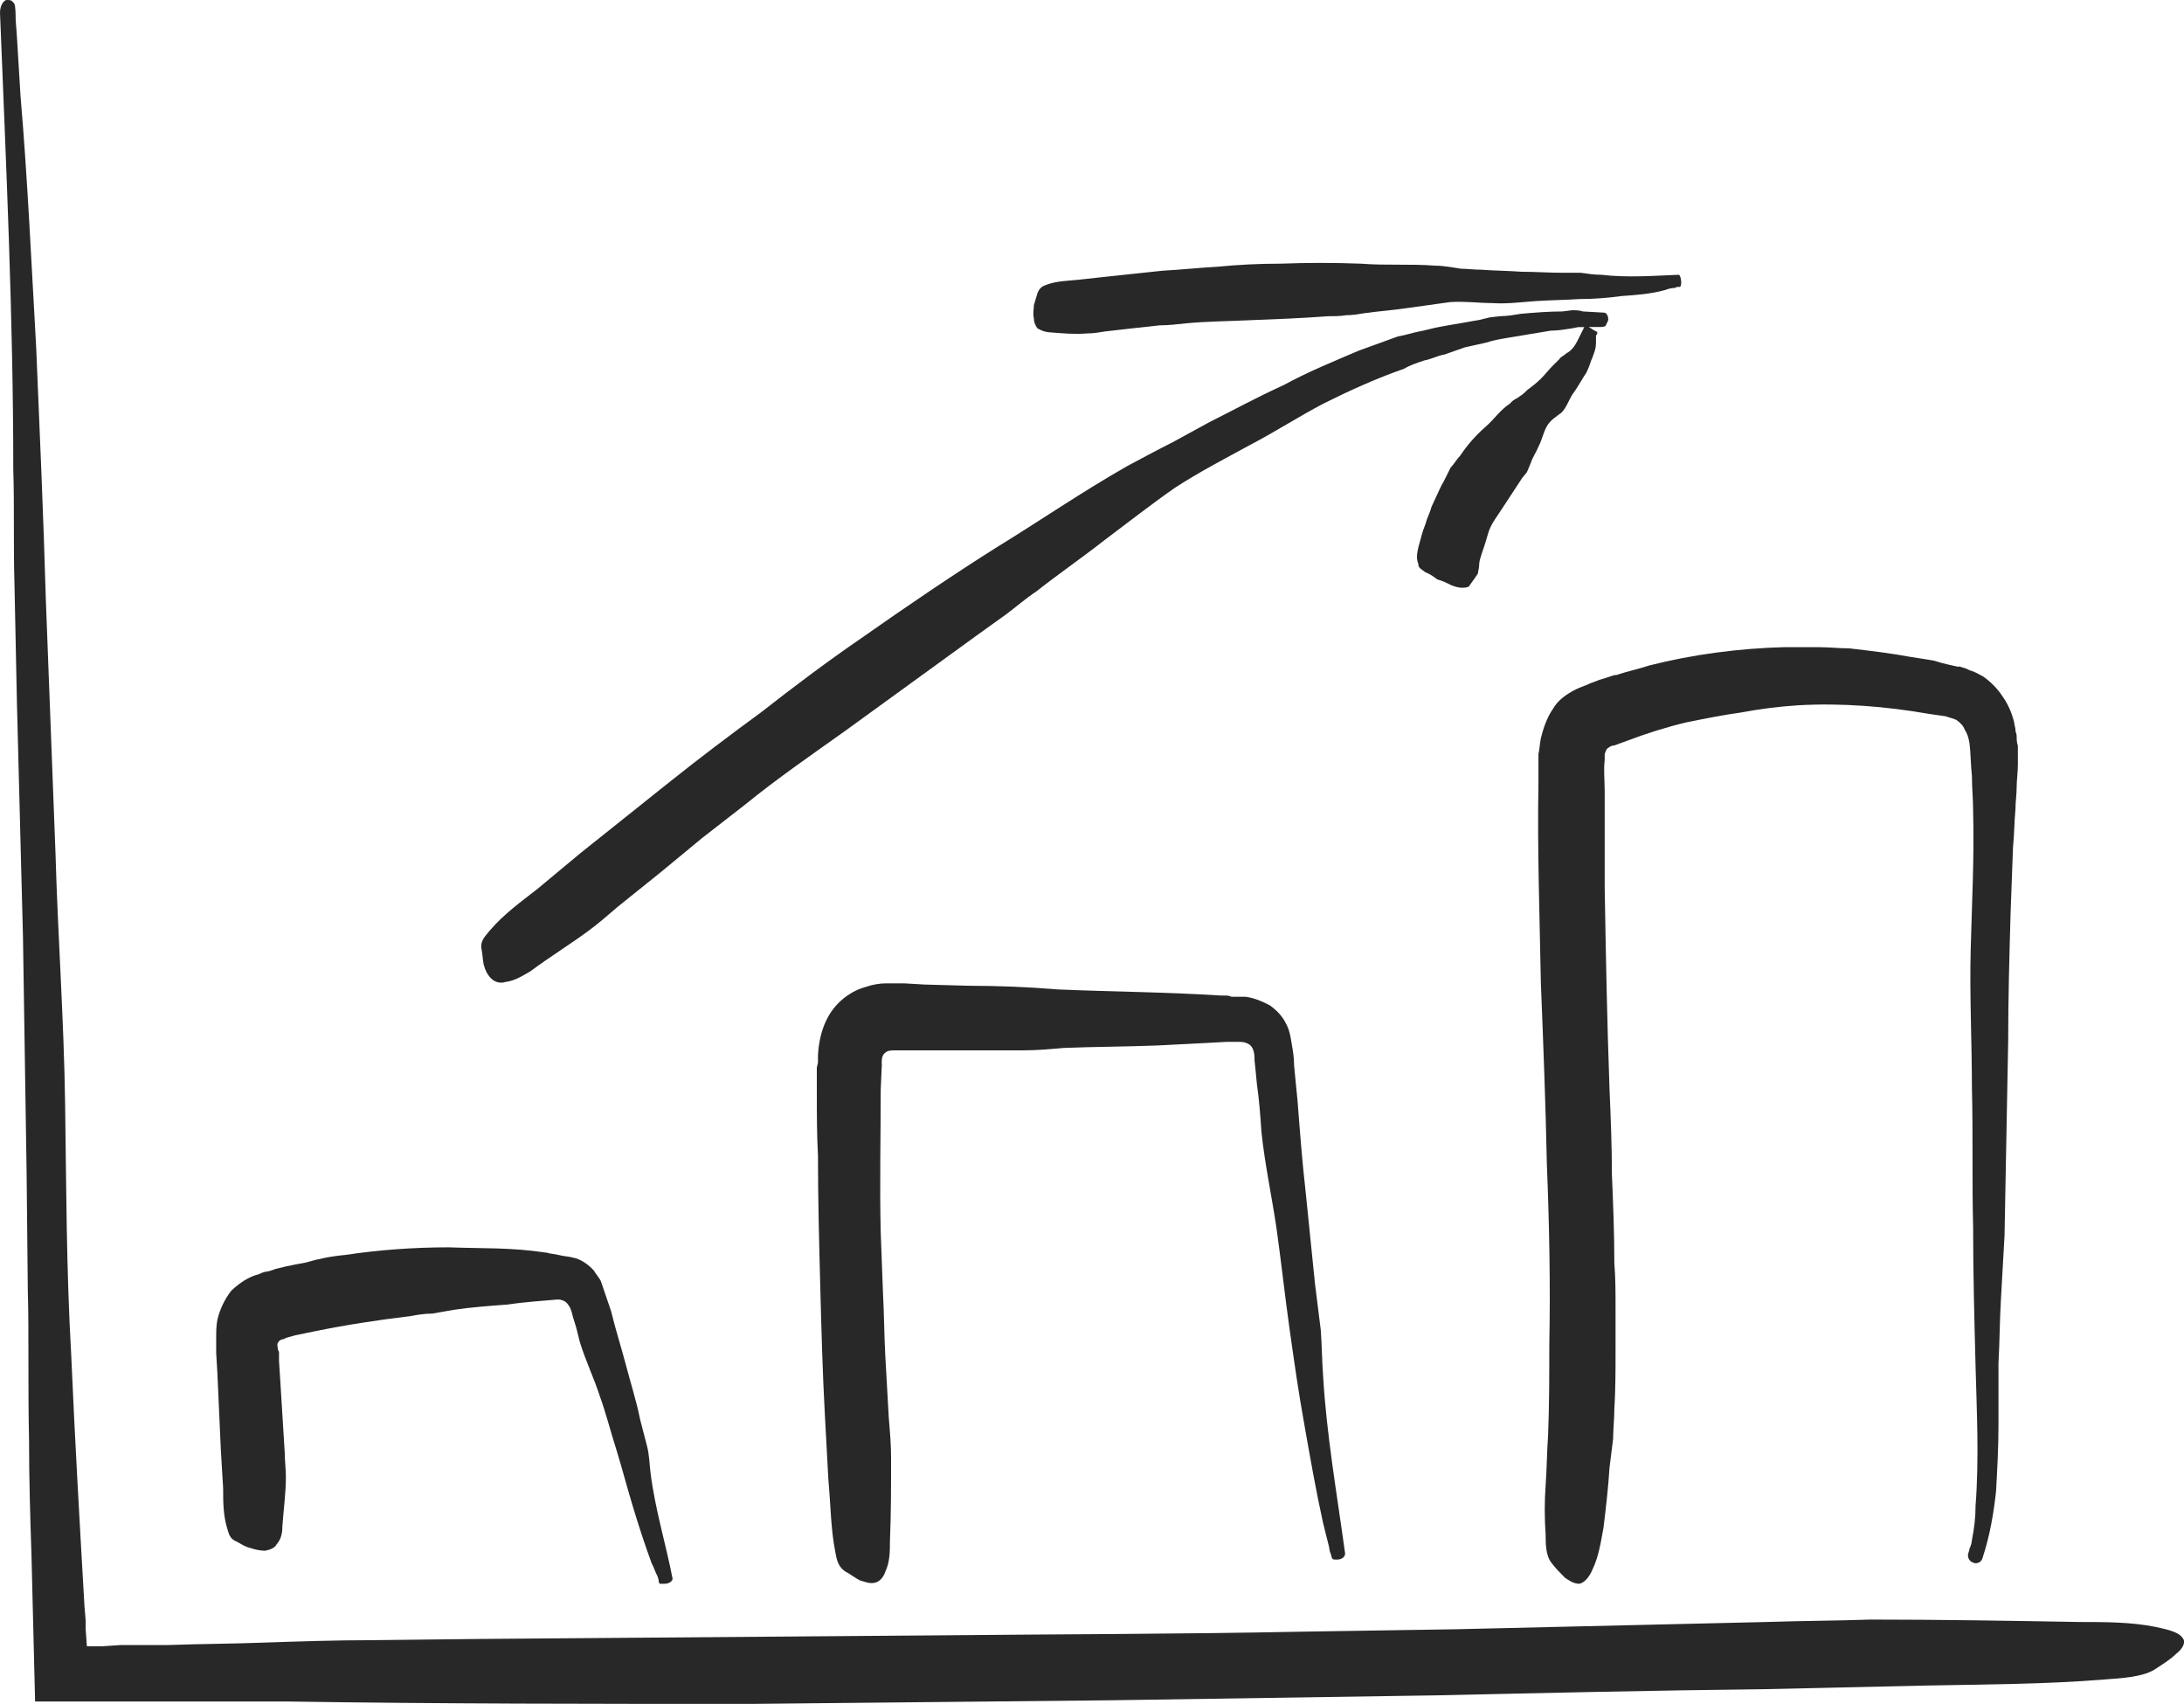
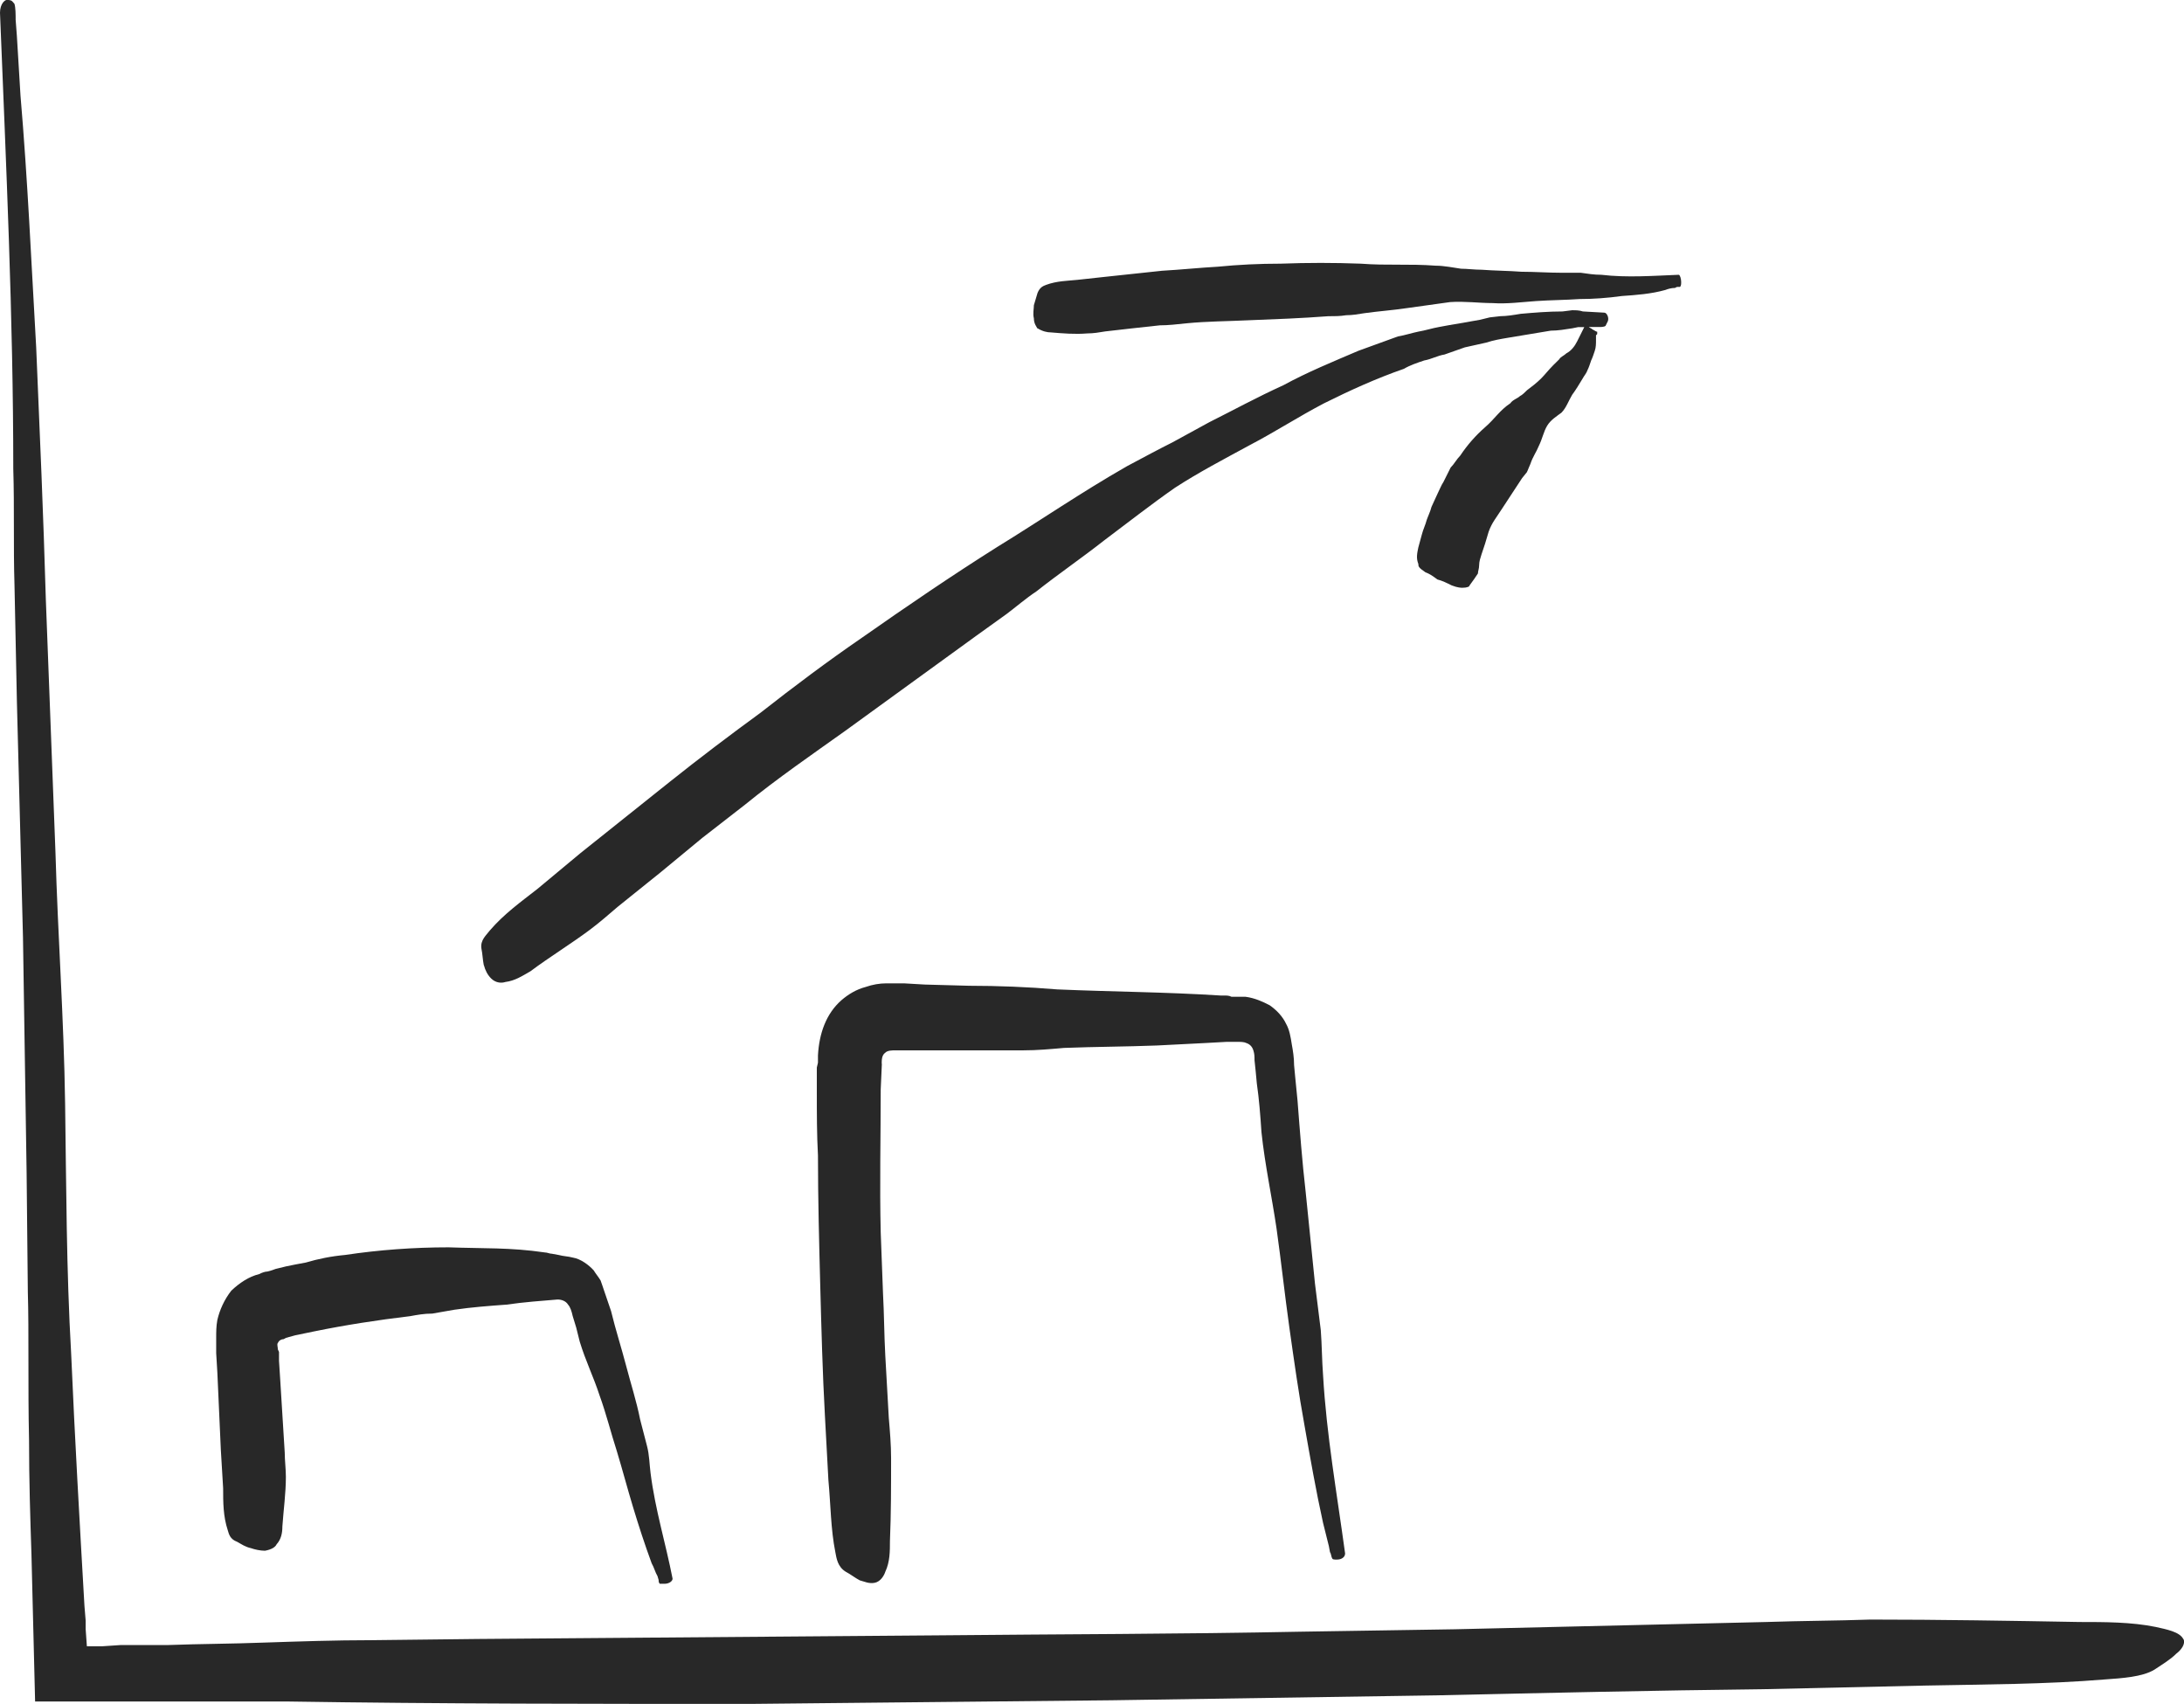
<svg xmlns="http://www.w3.org/2000/svg" id="Ebene_1" viewBox="0 0 324.07 252.77">
  <path d="m323.97,243.15c-.54-1.09-2.51-1.45-4.12-1.81-3.59-.73-7.53-.73-11.3-.73-10.22-.18-20.62-.36-31.02-.36-5.02.18-10.22.18-15.42.36l-23.13.54-23.13.54-22.95.36c-17.75.36-35.68.36-53.43.54l-68.67.54-15.78.18c-5.2,0-10.58.18-15.96.36-4.66.18-9.32.18-14.16.36h-6.99l-2.69.18h-2.33l-.18-2.54v-1.27l-.18-2.18c-.72-12.52-1.43-24.85-1.97-37.37-.72-12.52-.72-24.85-.9-37.19-.18-12.52-1.08-24.85-1.43-37.19l-1.43-37.55c-.36-12.52-.9-24.85-1.43-37.37-.72-12.52-1.26-24.85-2.33-37.37l-.54-8.89-.18-2.36c0-.73,0-1.81-.18-2.36-.18-.18-.36-.54-.72-.54C.72-.28,0,.62,0,1.89c.9,22.49,1.97,45.17,1.97,67.66.18,5.8,0,11.43.18,17.23l.36,17.41.9,34.83c.18,11.61.36,23.22.54,35.01l.18,17.6c.18,5.8,0,14.15.18,21.95,0,5.99.18,11.61.36,17.05.18,7.26.36,14.51.54,21.77h37.29c22.95.36,45.9.36,68.85.36,17.93-.18,35.68-.36,53.61-.54l48.23-.73c16.14-.36,32.27-.73,48.41-.91l24.02-.54c8.79-.18,17.93-.18,26.71-.91,2.51-.18,5.56-.36,7.35-1.45,1.08-.73,2.33-1.45,3.23-2.36.72-.54,1.43-1.45,1.08-2.18Z" style="fill:#282828; fill-rule:evenodd; stroke-width:0px;" />
-   <path d="m239.71,100.11c-.71.18-1.61.54-2.32.72l-1.43.54c-.71.36-1.43.54-2.14.9-1.43.72-2.68,1.63-3.39,2.89-.89,1.27-1.43,2.89-1.79,4.34-.18.9-.18,1.63-.36,2.35v4.16c-.18,9.94.18,19.88.36,29.82.36,9.04.71,17.89.89,26.93.36,8.86.54,17.89.36,26.75,0,4.52,0,8.86-.18,13.38-.18,2.53-.18,4.88-.36,7.41-.18,2.35-.18,4.88,0,7.41,0,1.27,0,3.07.89,4.16.54.72,1.25,1.45,1.97,2.17.54.36,1.25.9,2.14.9.89-.18,1.61-1.27,1.97-2.17.89-1.81,1.25-4.16,1.61-6.15.36-2.89.71-5.96.89-8.86l.54-4.34c0-1.45.18-2.89.18-4.34.18-2.89.18-5.78.18-8.68v-6.51c0-2.17,0-4.34-.18-6.51,0-4.52-.18-8.86-.36-13.19,0-4.16-.18-8.5-.36-12.83-.36-9.94-.54-19.7-.71-29.64v-14.28c0-1.63-.18-3.25,0-4.7v-.9c.18-.36.18-.72.54-.9.18-.18.54-.36.89-.36l1.97-.72c2.86-1.08,5.72-1.99,8.75-2.71,2.68-.54,5.36-1.08,8.04-1.45,2.86-.54,5.72-.9,8.58-1.08,6.43-.36,13.04.18,19.29,1.27l2.5.36c.54.18,1.25.36,1.61.54.54.36,1.07.9,1.25,1.45.36.54.54,1.08.71,1.99.18,1.45.18,3.25.36,4.88,0,1.81.18,3.43.18,5.24.18,6.87-.18,13.56-.36,20.43-.18,6.87.18,13.74.18,20.61.18,6.87,0,13.74.18,20.61,0,6.87.18,13.74.36,20.61.18,6.87.54,13.74,0,20.79,0,1.63-.18,3.25-.54,5.06,0,.36-.18.9-.36,1.27,0,.36-.36.9-.18,1.27,0,.18.18.54.54.72.54.36,1.43.18,1.61-.72,1.07-3.25,1.61-6.51,1.97-9.76.18-3.25.36-6.51.36-9.76v-9.22c.18-3.25.18-6.33.36-9.4.18-3.25.36-6.33.54-9.58l.18-9.58.36-19.16c0-6.33.18-12.83.36-19.16l.36-9.76c.18-1.63.18-3.62.36-5.6,0-1.08.18-2.17.18-3.25s.18-2.17.18-3.43v-2.71c-.18-.54-.18-.9-.18-1.45,0-.36-.18-.54-.18-.9s-.18-.72-.18-1.08c-.36-1.45-.89-2.71-1.79-3.98-.71-1.08-1.79-2.17-2.86-2.89-.71-.36-1.25-.72-1.97-.9-.36-.18-.71-.36-.89-.36l-.54-.18h-.36c-.89-.18-1.61-.36-2.32-.54l-1.25-.36-1.07-.18-2.32-.36c-2.86-.54-5.9-.9-9.11-1.27-1.43,0-3.04-.18-4.64-.18h-5c-6.79.18-13.58,1.08-20.01,2.71-1.61.54-3.39.9-5,1.45Z" style="fill:#282828; fill-rule:evenodd; stroke-width:0px;" />
  <path d="m130.83,157.8c0-.54,0-1.27.52-1.63.34-.36,1.03-.36,1.55-.36h18.96c2.07,0,3.96-.18,6.03-.36,4.65-.18,9.13-.18,13.79-.36l7.07-.36,3.27-.18h1.55c.52,0,1.03,0,1.38.18.52.18.86.54,1.03,1.09.17.54.17.91.17,1.45l.17,1.63.17,1.81c.34,2.35.52,4.71.69,7.24.52,4.89,1.55,9.6,2.24,14.31.69,4.89,1.21,9.78,1.9,14.67.69,4.89,1.38,9.78,2.24,14.49.86,4.89,1.72,9.78,2.76,14.49l.86,3.44.17.91c.17.18.17.72.34.91,0,.18.34.18.69.18.69,0,1.21-.36,1.21-.91-1.21-8.87-2.76-17.57-3.27-26.44-.17-2.17-.17-4.53-.34-6.7l-.86-6.88-1.38-13.58c-.52-4.53-.86-9.06-1.21-13.58l-.34-3.44-.17-1.81c0-1.09-.17-2.17-.34-3.08-.17-1.09-.34-2.17-.86-3.08-.52-1.09-1.38-1.99-2.41-2.72-1.03-.54-2.24-1.09-3.62-1.27h-2.07c-.34-.18-.69-.18-1.03-.18h-.52c-8.62-.54-15.68-.54-24.3-.91-4.31-.36-8.79-.54-13.1-.54l-6.55-.18-3.1-.18h-2.58c-1.03,0-2.07.18-3.1.54-1.38.36-2.58,1.09-3.62,1.99-2.24,1.99-3.27,4.89-3.45,8.15v1.09l-.17.72v3.62c0,3.08,0,6.34.17,9.42,0,6.52.17,12.86.34,19.38.17,6.34.34,12.86.69,19.2l.52,9.6c.34,3.62.34,7.24,1.03,10.68.17.91.34,2.17,1.55,2.9.69.36,1.38.91,2.07,1.27.69.18,1.38.54,2.24.36.86-.18,1.38-1.09,1.55-1.63.69-1.45.69-3.08.69-4.53.17-4.17.17-8.15.17-12.31,0-1.99-.17-3.98-.34-5.98-.17-3.08-.34-6.16-.52-9.24-.17-3.08-.17-6.16-.34-9.24l-.34-9.06c-.17-7.06,0-14.13,0-21.19l.17-3.8Z" style="fill:#282828; fill-rule:evenodd; stroke-width:0px;" />
  <path d="m32.25,203.57c.17,3.78.34,7.56.52,11.53l.34,5.67c0,2.08,0,4.16.69,6.24.17.57.34,1.32,1.38,1.7.69.38,1.21.76,2.07.95.52.19,1.38.38,2.07.38,1.03-.19,1.55-.57,1.72-.95.69-.76.86-1.7.86-2.65.17-2.46.52-4.91.52-7.37,0-1.13-.17-2.46-.17-3.59l-.34-5.48-.34-5.48-.17-2.65v-1.32l-.17-.38c0-.38-.17-.76,0-.95.17-.38.52-.57.86-.57l.34-.19,1.38-.38,2.76-.57c4.65-.95,9.48-1.7,14.3-2.27,1.03-.19,2.07-.38,3.27-.38,1.03-.19,2.24-.38,3.27-.57,2.58-.38,5.17-.57,7.75-.76,2.58-.38,5.34-.57,7.58-.76.52,0,1.21.19,1.55.76.34.38.52.95.69,1.7l.52,1.7.52,2.08c.86,2.84,2.07,5.29,2.93,7.94,1.03,2.84,1.72,5.67,2.58,8.32.86,2.84,1.55,5.48,2.41,8.32.86,2.84,1.72,5.48,2.76,8.32.34.57.52,1.32.86,1.89l.17.57c0,.19,0,.38.17.57h.69c.69,0,1.21-.38,1.21-.76-1.03-5.29-2.58-10.21-3.27-15.69-.17-1.32-.17-2.65-.52-3.97-.34-1.32-.69-2.65-1.03-3.97-.52-2.65-1.38-5.29-2.07-7.94s-1.55-5.29-2.24-8.13l-1.03-3.02c-.17-.57-.34-.95-.52-1.51-.34-.57-.69-.95-1.03-1.51-.69-.76-1.9-1.7-3.1-1.89-.69-.19-1.38-.19-2.07-.38l-1.03-.19c-.34,0-.69-.19-1.03-.19-5.17-.76-9.13-.57-14.3-.76-5.17,0-10.34.38-15.34,1.13-2.07.19-3.96.57-5.86,1.13-1.03.19-2.07.38-2.93.57l-1.55.38-.52.19-.69.19c-.34,0-.86.19-1.21.38-1.55.38-2.93,1.32-4.14,2.46-1.03,1.32-1.72,2.84-2.07,4.35-.17.95-.17,1.7-.17,2.65v2.27l.17,2.84Z" style="fill:#282828; fill-rule:evenodd; stroke-width:0px;" />
  <path d="m153.97,48.71c.72.45,1.44.6,1.97.6,1.8.15,3.59.3,5.39.15.9,0,1.8-.15,2.69-.3,1.26-.15,2.69-.3,3.95-.45,1.44-.15,2.69-.3,4.13-.45,1.26,0,2.51-.15,3.95-.3,3.05-.3,6.1-.3,9.16-.45,3.95-.15,7.9-.3,11.85-.6.9,0,1.8,0,2.69-.15.9,0,1.8-.15,2.69-.3,2.15-.3,4.31-.45,6.28-.75,2.15-.3,4.31-.6,6.46-.9,2.15-.15,4.31.15,6.28.15,2.15.15,4.31-.15,6.46-.3,2.15-.15,4.31-.15,6.46-.3,1.97,0,4.13-.15,6.28-.45,2.15-.15,4.31-.3,6.46-.9.36-.15.9-.3,1.44-.3.18-.15.36-.15.36-.15h.36c.18-.15.18-.45.18-.75,0-.45-.18-1.05-.36-1.05-3.77.15-7.72.45-11.49,0-1.08,0-1.97-.15-3.05-.3h-2.87c-1.97,0-3.95-.15-5.92-.15-1.97-.15-3.95-.15-5.92-.3-1.08,0-2.15-.15-3.05-.15-1.08-.15-2.51-.45-3.77-.45-3.95-.3-7.18,0-11.13-.3-3.95-.15-7.9-.15-11.85,0-3.23,0-6.28.15-9.34.45-2.69.15-5.57.45-8.26.6-2.87.3-5.57.6-8.44.9-1.26.15-2.69.3-4.13.45-1.44.15-3.05.15-4.67.75-.36.15-.9.3-1.26,1.2-.18.6-.36,1.2-.54,1.81,0,.6-.18,1.2,0,1.96,0,.75.36,1.2.54,1.51Z" style="fill:#282828; fill-rule:evenodd; stroke-width:0px;" />
  <path d="m71.81,143.2c.18.71.53,1.41,1.06,1.94.71.71,1.59.71,2.12.53,1.42-.18,2.48-.88,3.72-1.59,2.83-2.12,6.02-4.06,8.85-6.18,1.42-1.06,2.83-2.3,4.07-3.36l6.37-5.12,6.2-5.12,6.37-4.95c4.78-3.89,9.92-7.42,14.87-10.95,6.55-4.77,12.93-9.36,19.48-14.13l4.43-3.18c1.42-1.06,2.83-2.3,4.43-3.36,3.36-2.65,6.73-4.95,10.09-7.59,3.54-2.65,6.91-5.3,10.45-7.77,3.54-2.3,7.26-4.24,11.16-6.36,3.72-1.94,7.26-4.24,10.98-6.18,3.9-1.94,7.79-3.71,11.86-5.12.89-.53,1.95-.88,3.01-1.24,1.06-.18,1.95-.71,3.01-.88l3.01-1.06,3.19-.71c1.06-.35,2.12-.53,3.19-.71s2.12-.35,3.19-.53c1.06-.18,2.12-.35,3.19-.53,1.06,0,2.12-.18,3.19-.35l.89-.18h.89c-.35.71-.71,1.41-1.06,2.12-.35.71-.89,1.41-1.59,1.77-.35.35-.89.53-1.06.88l-.89.88c-.71.71-1.24,1.41-1.77,1.94-.71.71-1.42,1.24-2.12,1.77-.35.35-.71.71-1.06.88-.35.35-1.06.53-1.42,1.06-1.59,1.06-2.3,2.3-3.72,3.53-1.42,1.24-2.66,2.65-3.72,4.24-.53.53-.89,1.24-1.42,1.77-.35.71-.71,1.41-1.06,2.12-.35.53-.53,1.06-.89,1.77l-.89,1.94c-.18.71-.53,1.41-.71,1.94-.18.71-.53,1.41-.71,2.12l-.53,1.94c-.18.88-.35,1.59,0,2.47,0,.35,0,.53,1.06,1.24.53.18,1.06.53,1.77,1.06.71.18,1.42.53,2.12.88.89.35,1.42.35,1.59.35.71,0,1.06-.18,1.06-.35.53-.71.89-1.24,1.24-1.77,0-.35.18-.71.18-1.24s.18-1.06.35-1.59c.18-.53.35-1.06.53-1.59l.53-1.77c.18-.53.53-1.24.89-1.77.35-.53.71-1.06,1.06-1.59,1.06-1.59,1.95-3,3.01-4.59l.71-.88c.18-.35.35-.88.53-1.24.35-1.06.89-1.77,1.24-2.65.53-1.06.71-2.12,1.24-3,.53-.88,1.42-1.41,2.12-1.94.71-.71,1.06-1.77,1.59-2.65.53-.71,1.06-1.59,1.59-2.47.18-.35.53-.71.71-1.24.18-.35.35-.88.53-1.41.18-.35.35-.88.53-1.41.18-.53.18-1.06.18-1.59v-.71l.18-.18v-.35c-.18,0-.35-.18-.71-.35-.18-.18-.35-.18-.53-.35h1.59c.18,0,.71,0,.89-.18,0,0,.18-.35.35-.71.18-.53-.18-1.24-.53-1.24l-3.19-.18c-.53-.18-1.06-.18-1.59-.18l-1.42.18c-2.12,0-4.25.18-6.2.35-1.06.18-2.12.35-3.01.35l-1.59.18-1.42.35-3.01.53c-1.06.18-2.12.35-3.01.53-1.06.18-2.12.53-3.19.71-.89.18-1.95.53-3.01.71-1.95.71-3.9,1.41-5.84,2.12-3.72,1.59-7.61,3.18-11.16,5.12-3.9,1.77-7.44,3.71-10.98,5.48l-5.49,3c-1.77.88-4.43,2.3-6.73,3.53-7.08,4.06-12.4,7.77-19.3,12.01-6.73,4.24-13.46,8.83-20.01,13.42-5.14,3.53-10.09,7.24-15.05,11.13-4.6,3.36-9.03,6.71-13.46,10.24-4.43,3.53-8.85,7.07-13.28,10.6l-6.37,5.3c-2.48,1.94-4.96,3.71-7.08,6.18-.53.71-1.42,1.41-1.24,2.65.18.88.18,1.59.35,2.47Z" style="fill:#282828; fill-rule:evenodd; stroke-width:0px;" />
</svg>